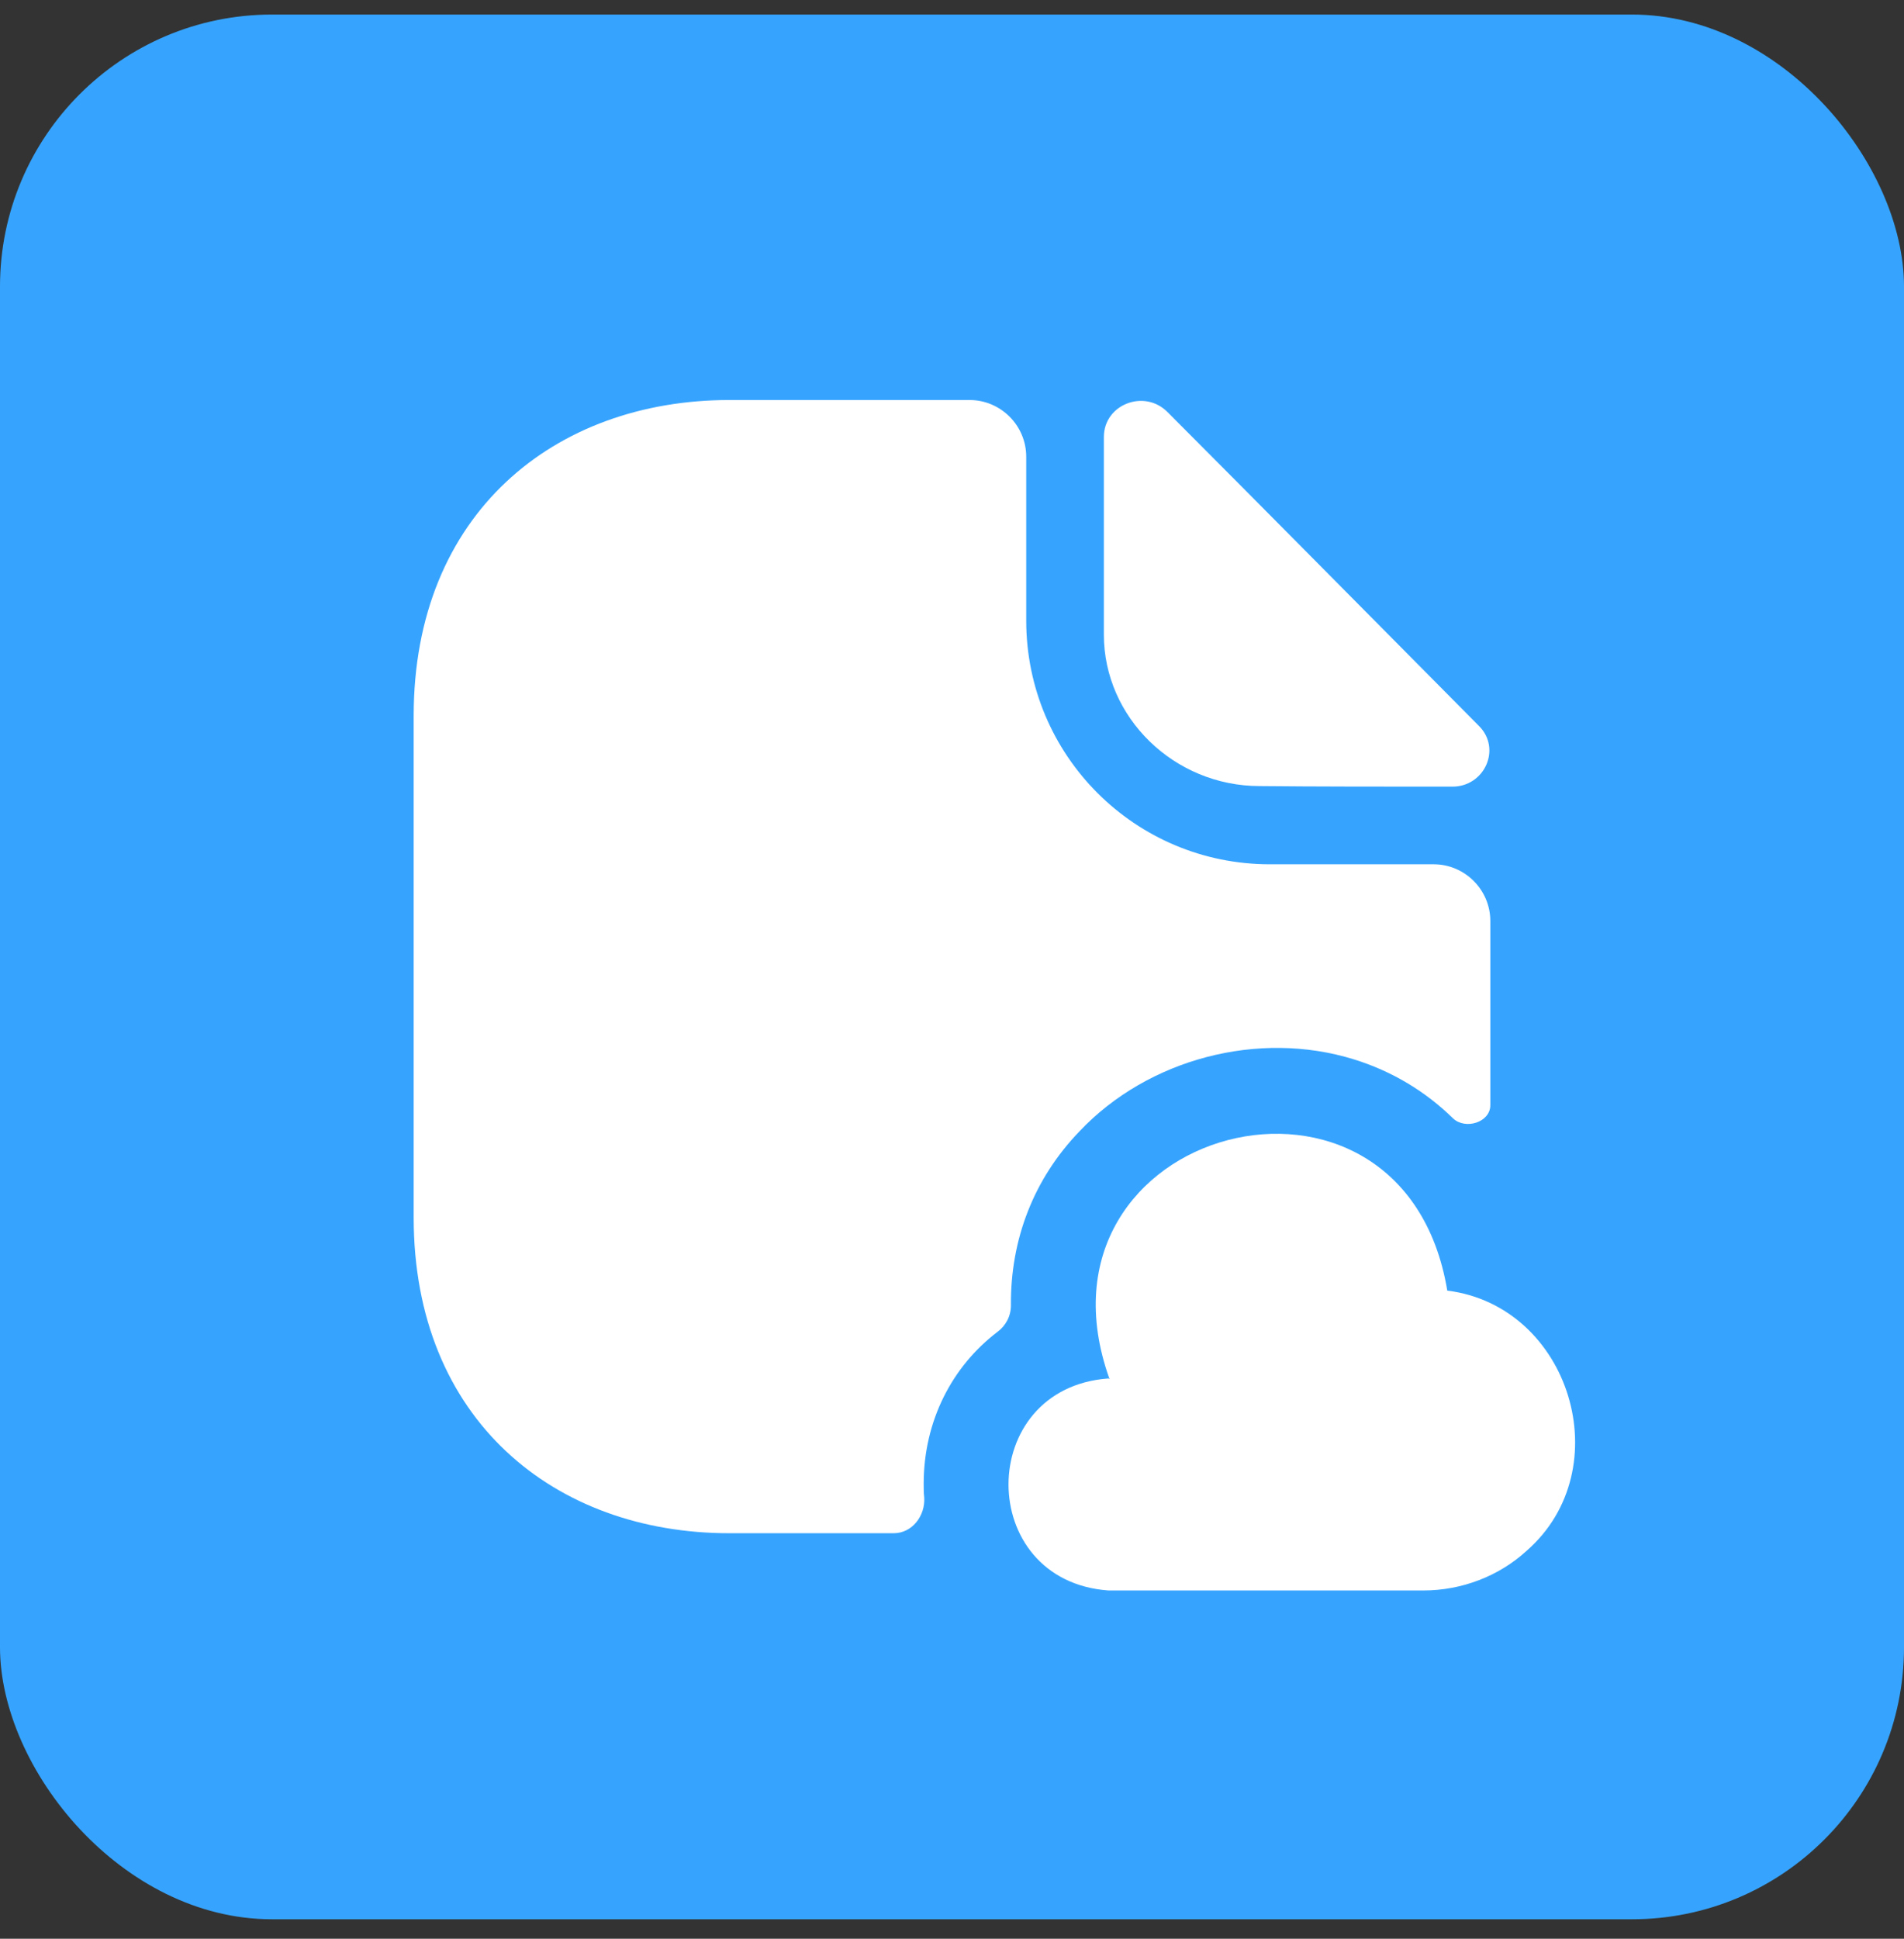
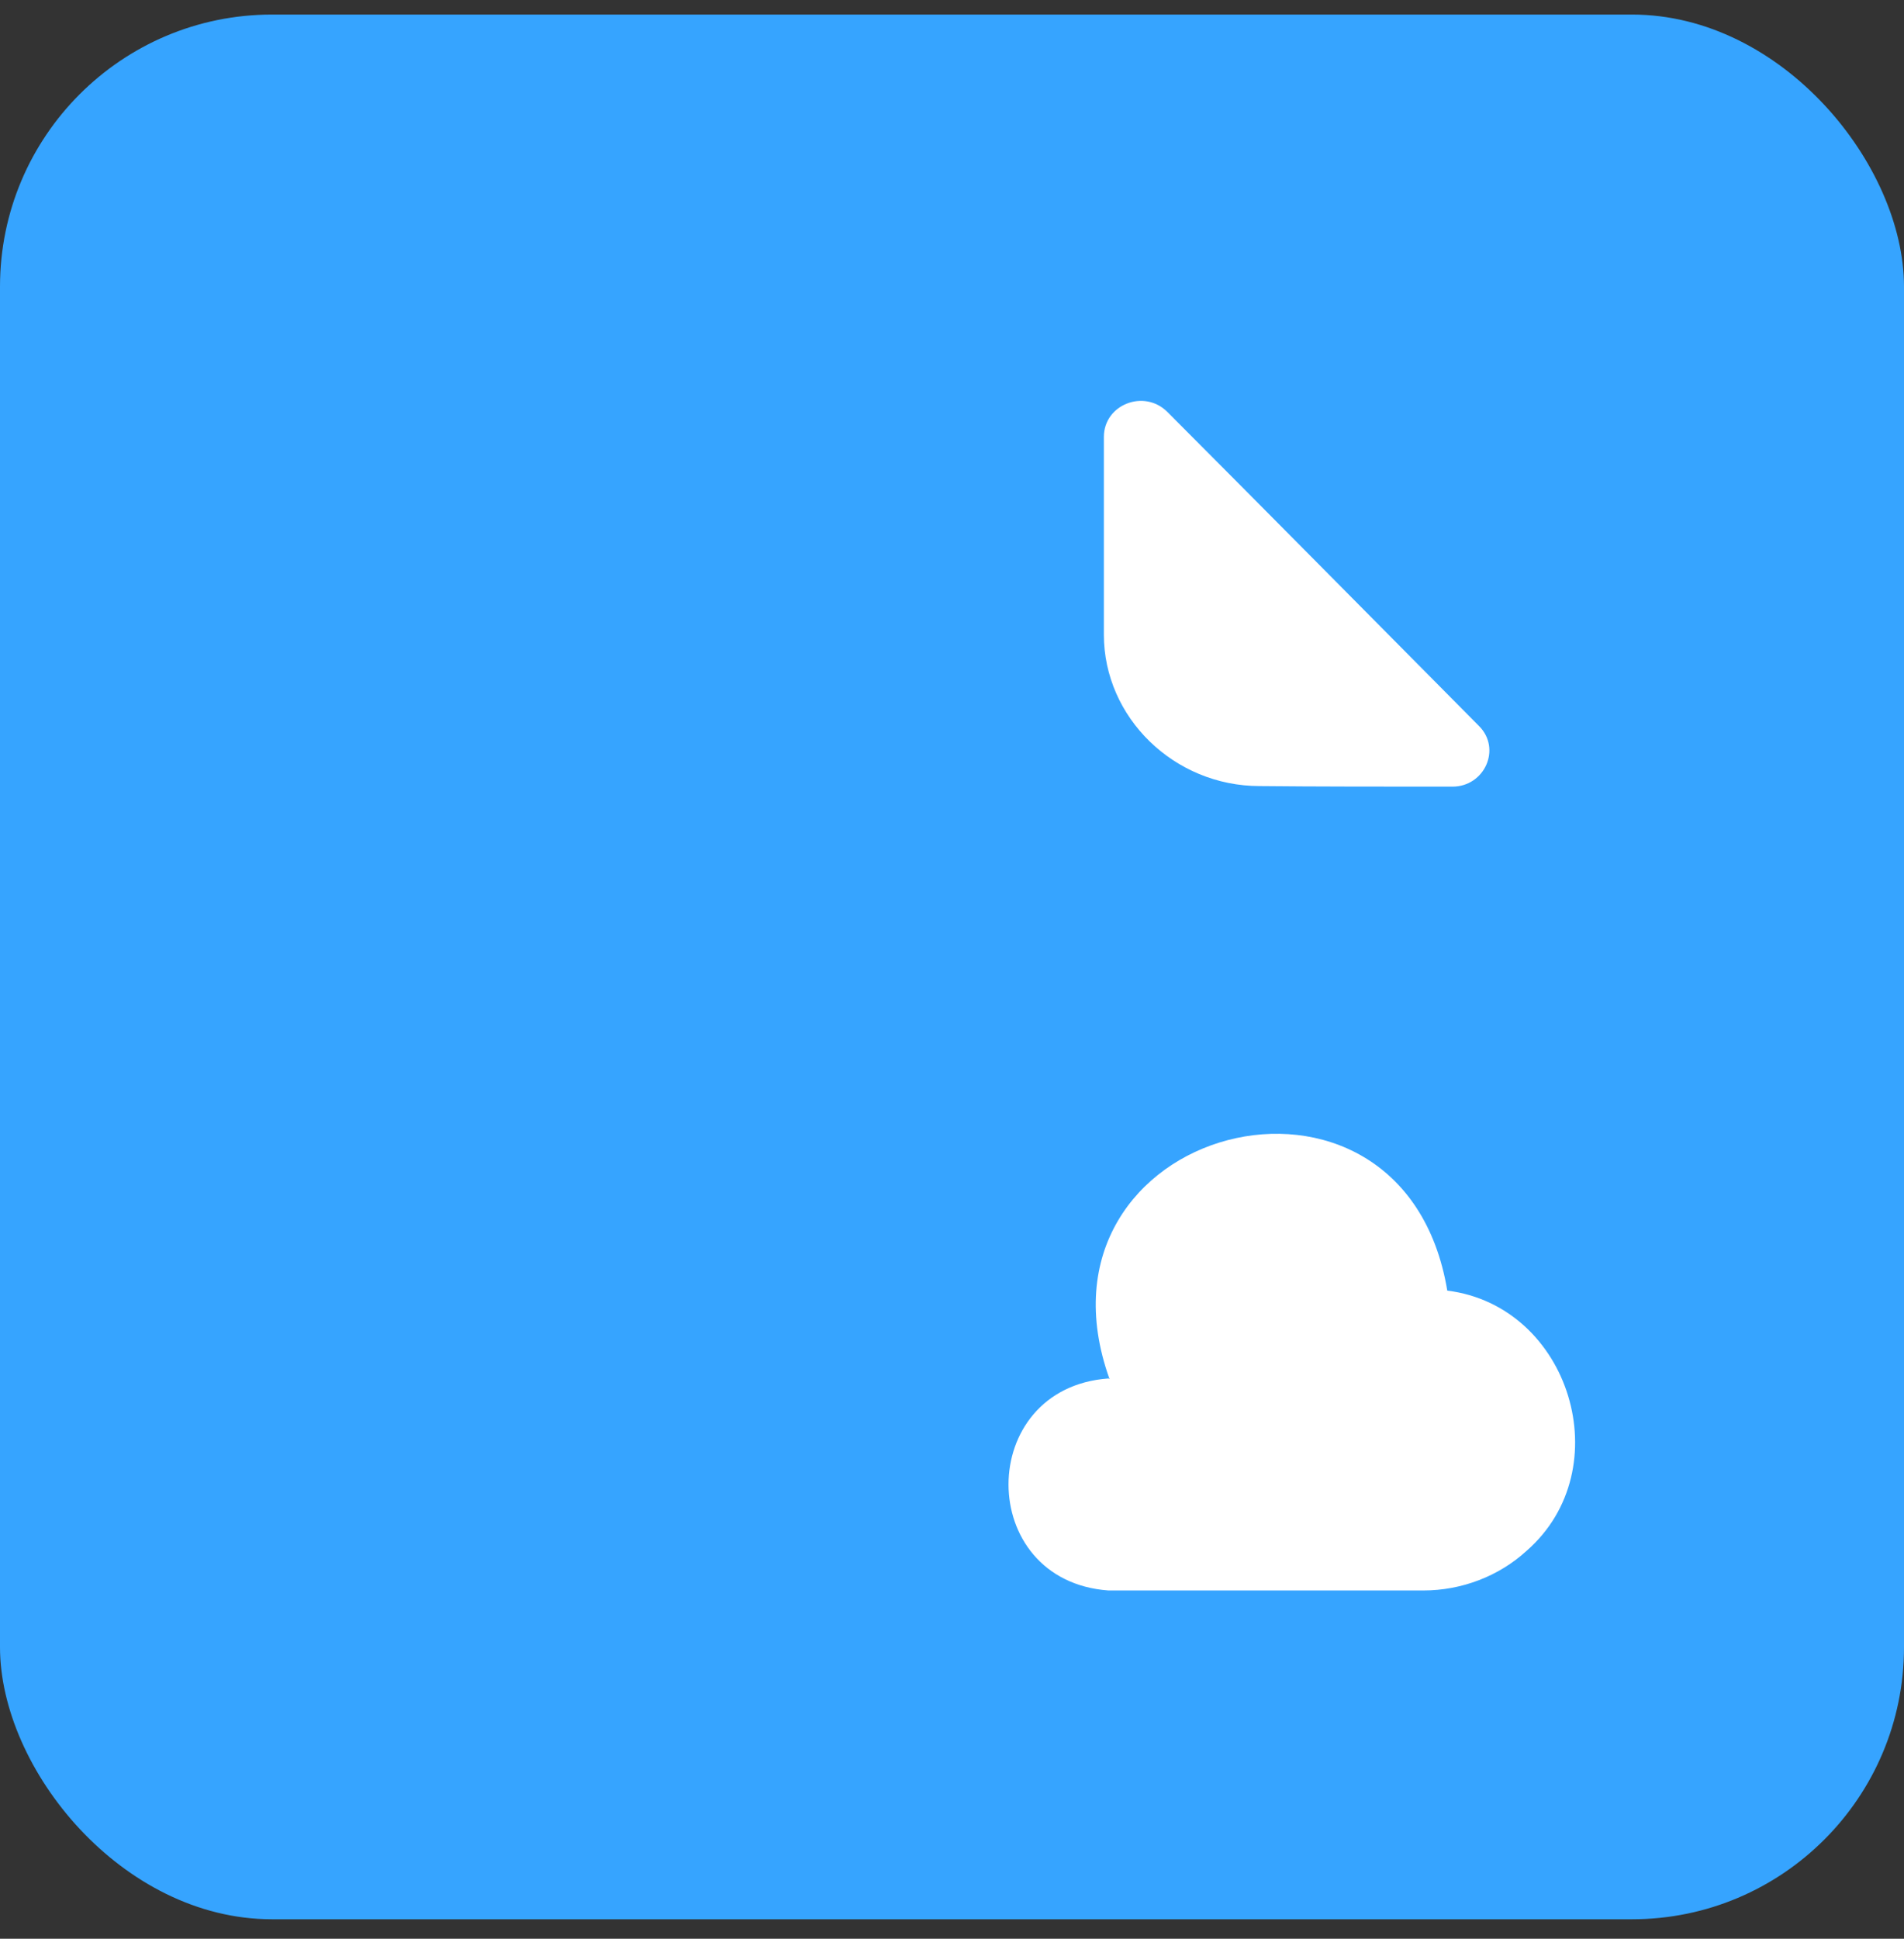
<svg xmlns="http://www.w3.org/2000/svg" width="56" height="57" viewBox="0 0 56 57" fill="none">
  <rect x="0" y="0" width="56" height="57" fill="#333333" stroke="none" />
  <rect y="0.428" width="56" height="56" rx="8" fill="#36A4FF" />
  <path d="M34.334 12.111C33.65 11.428 32.467 11.895 32.467 12.845V18.661C32.467 21.095 34.533 23.111 37.05 23.111C38.633 23.128 40.834 23.128 42.717 23.128C43.667 23.128 44.167 22.011 43.5 21.345C41.1 18.928 36.8 14.578 34.334 12.111Z" fill="white" />
  <path d="M32.6 40.528C28.683 40.811 28.683 46.478 32.6 46.761H41.867C42.983 46.761 44.083 46.345 44.9 45.595C47.65 43.195 46.183 38.395 42.567 37.945C41.267 30.128 29.967 33.095 32.633 40.545" fill="white" />
-   <path d="M43.833 27.078V32.495C43.833 32.995 43.1 33.228 42.733 32.878C41.933 32.095 40.95 31.495 39.817 31.145C37.017 30.278 33.767 31.128 31.75 33.261C30.4 34.661 29.717 36.445 29.733 38.378C29.733 38.695 29.583 38.978 29.333 39.161C28 40.178 27.167 41.778 27.167 43.628C27.167 43.761 27.167 43.895 27.183 44.028C27.217 44.561 26.833 45.078 26.283 45.078H21.45C16.317 45.078 12.167 41.745 12.167 35.795V21.045C12.167 15.095 16.317 11.761 21.45 11.761H28.517C29.433 11.761 30.183 12.511 30.183 13.428V18.245C30.183 22.211 33.383 25.411 37.35 25.411H42.167C43.083 25.411 43.833 26.161 43.833 27.078Z" fill="white" />
</svg>